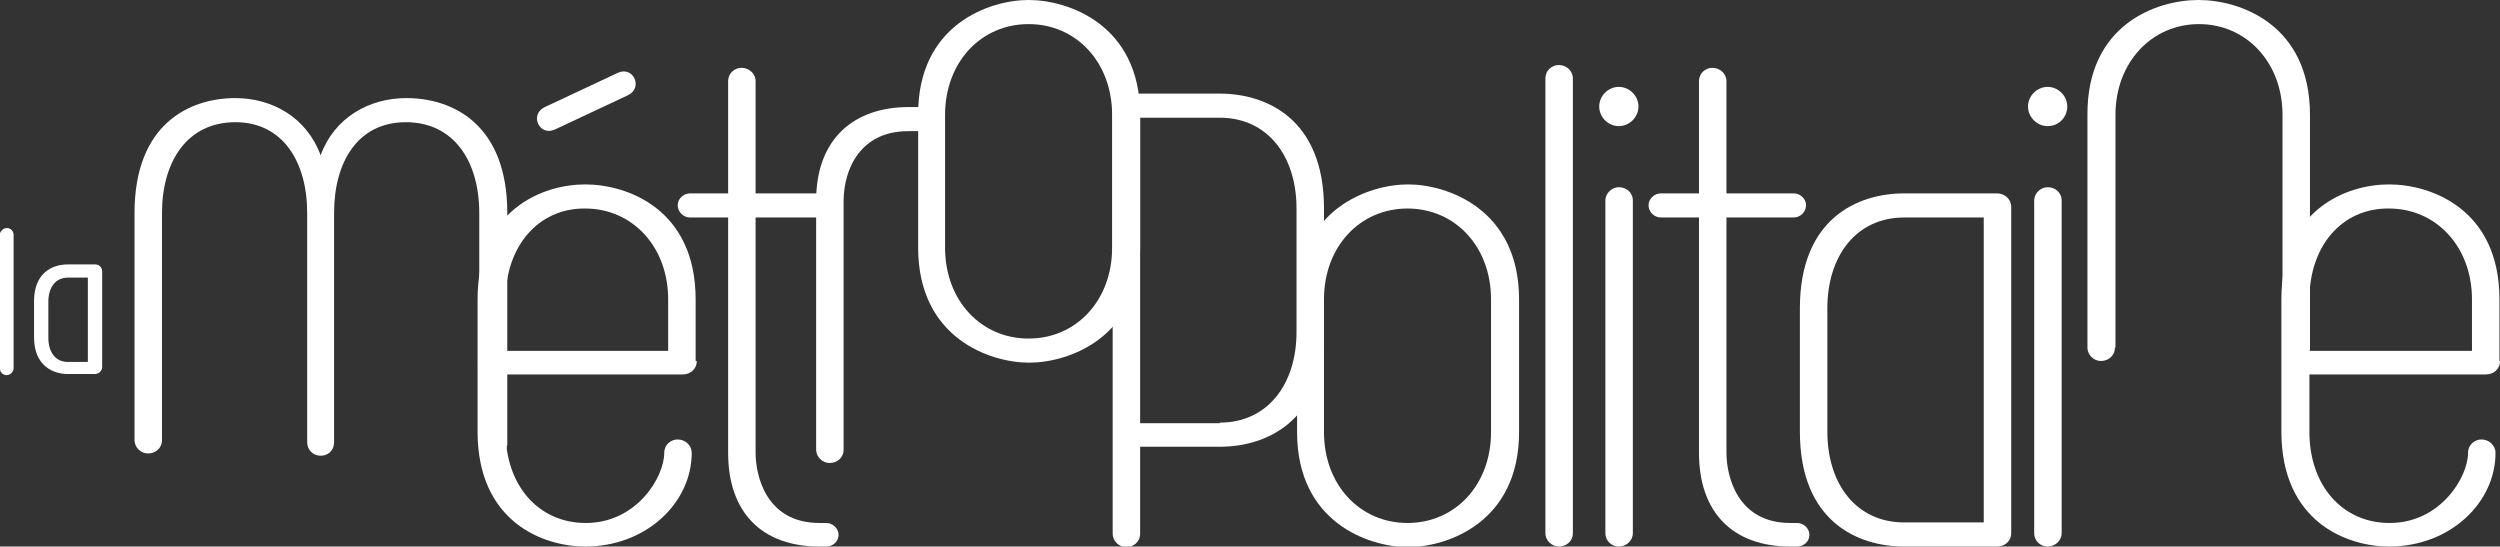
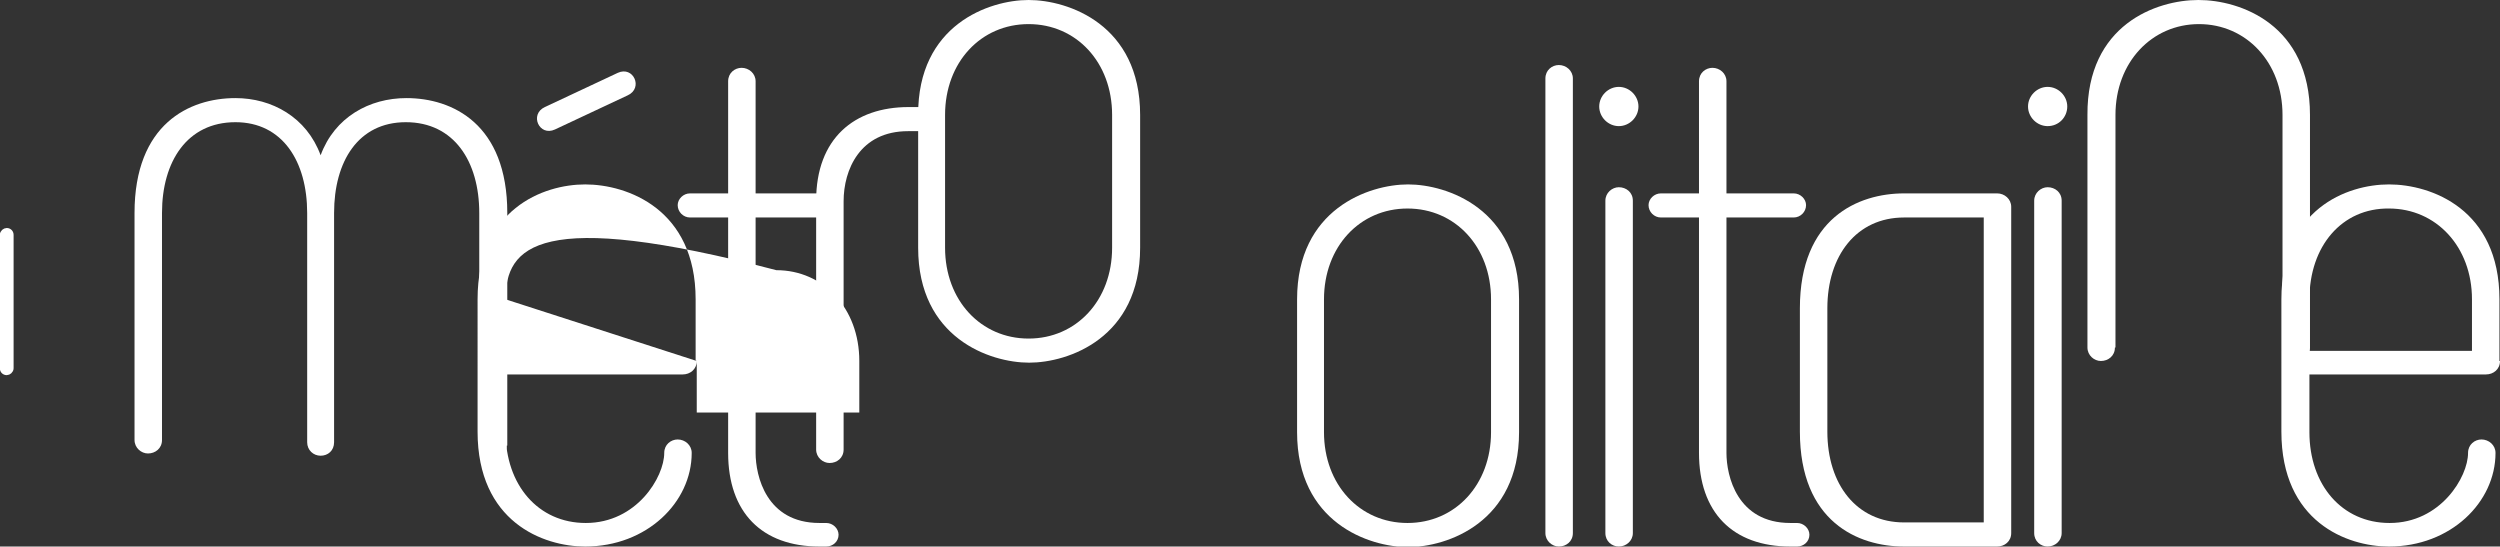
<svg xmlns="http://www.w3.org/2000/svg" version="1.1" id="Calque_1" x="0px" y="0px" viewBox="0 0 446 97.5" style="enable-background:new 0 0 446 97.5;" xml:space="preserve">
  <rect x="0" y="0" width="446" height="97.5" fill="#333333" stroke="none" />
  <style type="text/css">
	.st0{fill:#FFFFFF;}
	.st1{fill:#FFFFFF;stroke:#FFFFFF;stroke-width:1.054;stroke-miterlimit:10;}
</style>
  <g>
    <g>
      <g>
        <path class="st0" d="M90.4,79.5c0,1.5-1.2,2.4-2.5,2.4c-1.2,0-2.4-1-2.4-2.4V38c0-9.2-4.5-16.2-13.1-16.2     c-8.5,0-12.8,7-12.8,16.2v40.9c0,1.5-1.1,2.4-2.4,2.4c-1.3,0-2.4-1-2.4-2.4V38c0-9.2-4.4-16.2-12.8-16.2c-8.6,0-13.1,7-13.1,16.2     v40.5c0,1.5-1.2,2.4-2.5,2.4c-1.2,0-2.4-1-2.4-2.4V38c0-15.9,9.8-20.5,18-20.5c6.5,0,12.7,3.4,15.2,10.2     c2.5-6.8,8.7-10.2,15.3-10.2c8.2,0,18,4.6,18,20.5V79.5z" />
      </g>
      <g>
-         <path class="st0" d="M124.3,64.4c0,1.5-1.2,2.4-2.5,2.4H90.2v10.3c0,9.4,5.8,16.2,14.3,16.2c9.1,0,14-8.2,14-12.5     c0-1.5,1.2-2.4,2.4-2.4c1.3,0,2.5,1,2.5,2.4c0,8.8-8,16.7-19,16.7c-7.5,0-19.2-4.4-19.2-20.5V53.4c0-16.1,11.7-20.5,19.2-20.5     c7.5,0,19.7,4.4,19.7,20.5V64.4z M90.2,53.4v9.2h29v-9.2c0-9.4-6.4-16.2-14.8-16.2C96.1,37.1,90.2,43.9,90.2,53.4z M99,23.1     c-2.8,1.3-4.6-2.7-1.8-4l13-6.1c2.8-1.3,4.6,2.7,1.8,4L99,23.1z" />
+         <path class="st0" d="M124.3,64.4c0,1.5-1.2,2.4-2.5,2.4H90.2v10.3c0,9.4,5.8,16.2,14.3,16.2c9.1,0,14-8.2,14-12.5     c0-1.5,1.2-2.4,2.4-2.4c1.3,0,2.5,1,2.5,2.4c0,8.8-8,16.7-19,16.7c-7.5,0-19.2-4.4-19.2-20.5V53.4c0-16.1,11.7-20.5,19.2-20.5     c7.5,0,19.7,4.4,19.7,20.5V64.4z v9.2h29v-9.2c0-9.4-6.4-16.2-14.8-16.2C96.1,37.1,90.2,43.9,90.2,53.4z M99,23.1     c-2.8,1.3-4.6-2.7-1.8-4l13-6.1c2.8-1.3,4.6,2.7,1.8,4L99,23.1z" />
      </g>
      <g>
        <path class="st0" d="M446,64.4c0,1.5-1.2,2.4-2.5,2.4H412v10.3c0,9.4,5.8,16.2,14.3,16.2c9.1,0,14-8.2,14-12.5     c0-1.5,1.2-2.4,2.4-2.4c1.3,0,2.5,1,2.5,2.4c0,8.8-8,16.7-19,16.7c-7.5,0-19.2-4.4-19.2-20.5V53.4c0-16.1,11.7-20.5,19.2-20.5     c7.5,0,19.7,4.4,19.7,20.5V64.4z M412,53.4v9.2h29v-9.2c0-9.4-6.4-16.2-14.8-16.2C417.8,37.1,412,43.9,412,53.4z" />
      </g>
      <g>
        <path class="st0" d="M203.4,20.5v23.7c0,16.1-12.8,20.5-19.8,20.5c-7,0-19.8-4.4-19.8-20.5V20.5C163.7,4.4,176.5,0,183.5,0     C190.6,0,203.4,4.4,203.4,20.5z M198.4,44.2V20.5c0-9.4-6.4-16.2-14.9-16.2c-8.5,0-14.9,6.8-14.9,16.2v23.7     c0,9.4,6.4,16.2,14.9,16.2C192,60.4,198.4,53.6,198.4,44.2z" />
      </g>
      <g>
        <path class="st0" d="M358.8,95.1c0,1.5-1.2,2.4-2.5,2.4h-16.6c-8.2,0-18.6-4.4-18.6-20.5V55c0-16.1,10.4-20.5,18.6-20.5h16.6     c1.3,0,2.5,1,2.5,2.4V95.1z M353.9,93.3V38.8h-14.2c-8.5,0-13.7,6.8-13.7,16.2v22c0,9.4,5.2,16.2,13.7,16.2H353.9z" />
      </g>
      <g>
        <path class="st0" d="M271,53.4v23.7c0,16.1-12.8,20.5-19.8,20.5s-19.8-4.4-19.8-20.5V53.4c0-16.1,12.8-20.5,19.8-20.5     S271,37.3,271,53.4z M266,77.1V53.4c0-9.4-6.4-16.2-14.9-16.2c-8.5,0-14.9,6.8-14.9,16.2v23.7c0,9.4,6.4,16.2,14.9,16.2     C259.6,93.3,266,86.5,266,77.1z" />
      </g>
      <g>
-         <path class="st0" d="M198.5,19.1c0-1.5,1.2-2.4,2.5-2.4h16.6c8.2,0,18.6,4.4,18.6,20.5v22c0,16.1-10.4,20.5-18.6,20.5h-14.2v15.5     c0,1.5-1.2,2.4-2.5,2.4c-1.2,0-2.4-1-2.4-2.4V19.1z M217.6,75.4c8.5,0,13.7-6.8,13.7-16.2v-22c0-9.4-5.2-16.2-13.7-16.2h-14.2     v54.5H217.6z" />
-       </g>
+         </g>
      <g>
        <path class="st0" d="M147.4,97.5h-1.2c-10.3,0-16.3-6.1-16.3-16.7v-42h-6.8c-1.2,0-2.2-1-2.2-2.2c0-1.1,1-2.1,2.2-2.1h6.8v-20     c0-1.5,1.2-2.4,2.4-2.4c1.3,0,2.5,1,2.5,2.4v20h12c1.2,0,2.2,1,2.2,2.1c0,1.2-1,2.2-2.2,2.2h-12v42c0,4.1,1.9,12.5,11.4,12.5h1.2     c1.2,0,2.2,1,2.2,2.1C149.6,96.6,148.6,97.5,147.4,97.5z" />
      </g>
      <g>
        <path class="st0" d="M320.6,97.5h-1.2c-10.3,0-16.3-6.1-16.3-16.7v-42h-6.8c-1.2,0-2.2-1-2.2-2.2c0-1.1,1-2.1,2.2-2.1h6.8v-20     c0-1.5,1.2-2.4,2.4-2.4c1.3,0,2.5,1,2.5,2.4v20h12c1.2,0,2.2,1,2.2,2.1c0,1.2-1,2.2-2.2,2.2h-12v42c0,4.1,1.9,12.5,11.4,12.5h1.2     c1.2,0,2.2,1,2.2,2.1C322.8,96.6,321.8,97.5,320.6,97.5z" />
      </g>
      <g>
        <path class="st0" d="M275.7,14c0-1.5,1.2-2.4,2.4-2.4c1.3,0,2.5,1,2.5,2.4v81.1c0,1.5-1.2,2.4-2.5,2.4c-1.2,0-2.4-1-2.4-2.4V14z" />
      </g>
      <g>
        <path class="st0" d="M288.8,22.5c-1.9,0-3.5-1.6-3.5-3.5c0-1.9,1.6-3.5,3.5-3.5c1.9,0,3.5,1.6,3.5,3.5     C292.3,20.9,290.7,22.5,288.8,22.5z M286.4,95.1c0,1.5,1.2,2.4,2.4,2.4c1.3,0,2.5-1,2.5-2.4V35.8c0-1.5-1.2-2.4-2.5-2.4     c-1.2,0-2.4,1-2.4,2.4V95.1z" />
      </g>
      <g>
        <path class="st0" d="M365.3,22.5c-1.9,0-3.5-1.6-3.5-3.5c0-1.9,1.6-3.5,3.5-3.5s3.5,1.6,3.5,3.5     C368.8,20.9,367.3,22.5,365.3,22.5z M362.9,95.1c0,1.5,1.2,2.4,2.4,2.4c1.3,0,2.5-1,2.5-2.4V35.8c0-1.5-1.2-2.4-2.5-2.4     c-1.2,0-2.4,1-2.4,2.4V95.1z" />
      </g>
      <g>
        <path class="st0" d="M377.3,62c0,1.5-1.2,2.4-2.5,2.4c-1.2,0-2.4-1-2.4-2.4V20.5C372.3,4.4,384.7,0,392.2,0     c7.5,0,19.9,4.4,19.9,20.5V62c0,1.5-1.2,2.4-2.5,2.4c-1.2,0-2.4-1-2.4-2.4V20.5c0-9.4-6.5-16.2-14.9-16.2     c-8.4,0-14.9,6.8-14.9,16.2V62z" />
      </g>
      <g>
        <path class="st0" d="M150.5,80.2c0,1.5-1.2,2.4-2.5,2.4c-1.2,0-2.4-1-2.4-2.4V35.8c0-11.1,6.8-16.7,16.5-16.7h2.7     c1.2,0,2.2,1,2.2,2.2c0,1.1-1,2.1-2.2,2.1H162c-8.6,0-11.5,6.9-11.5,12.5V80.2z" />
      </g>
      <g>
        <path class="st1" d="M0.5,41.9c0-0.4,0.4-0.7,0.7-0.7c0.4,0,0.7,0.3,0.7,0.7v23.8c0,0.4-0.4,0.7-0.7,0.7c-0.4,0-0.7-0.3-0.7-0.7     V41.9z" />
-         <path class="st1" d="M17.7,65.5c0,0.4-0.4,0.7-0.7,0.7h-4.9c-2.4,0-5.5-1.3-5.5-6v-6.5c0-4.7,3-6,5.5-6h4.9     c0.4,0,0.7,0.3,0.7,0.7V65.5z M16.2,64.9V49h-4.1c-2.5,0-4,2-4,4.8v6.5c0,2.8,1.5,4.8,4,4.8H16.2z" />
      </g>
    </g>
  </g>
</svg>